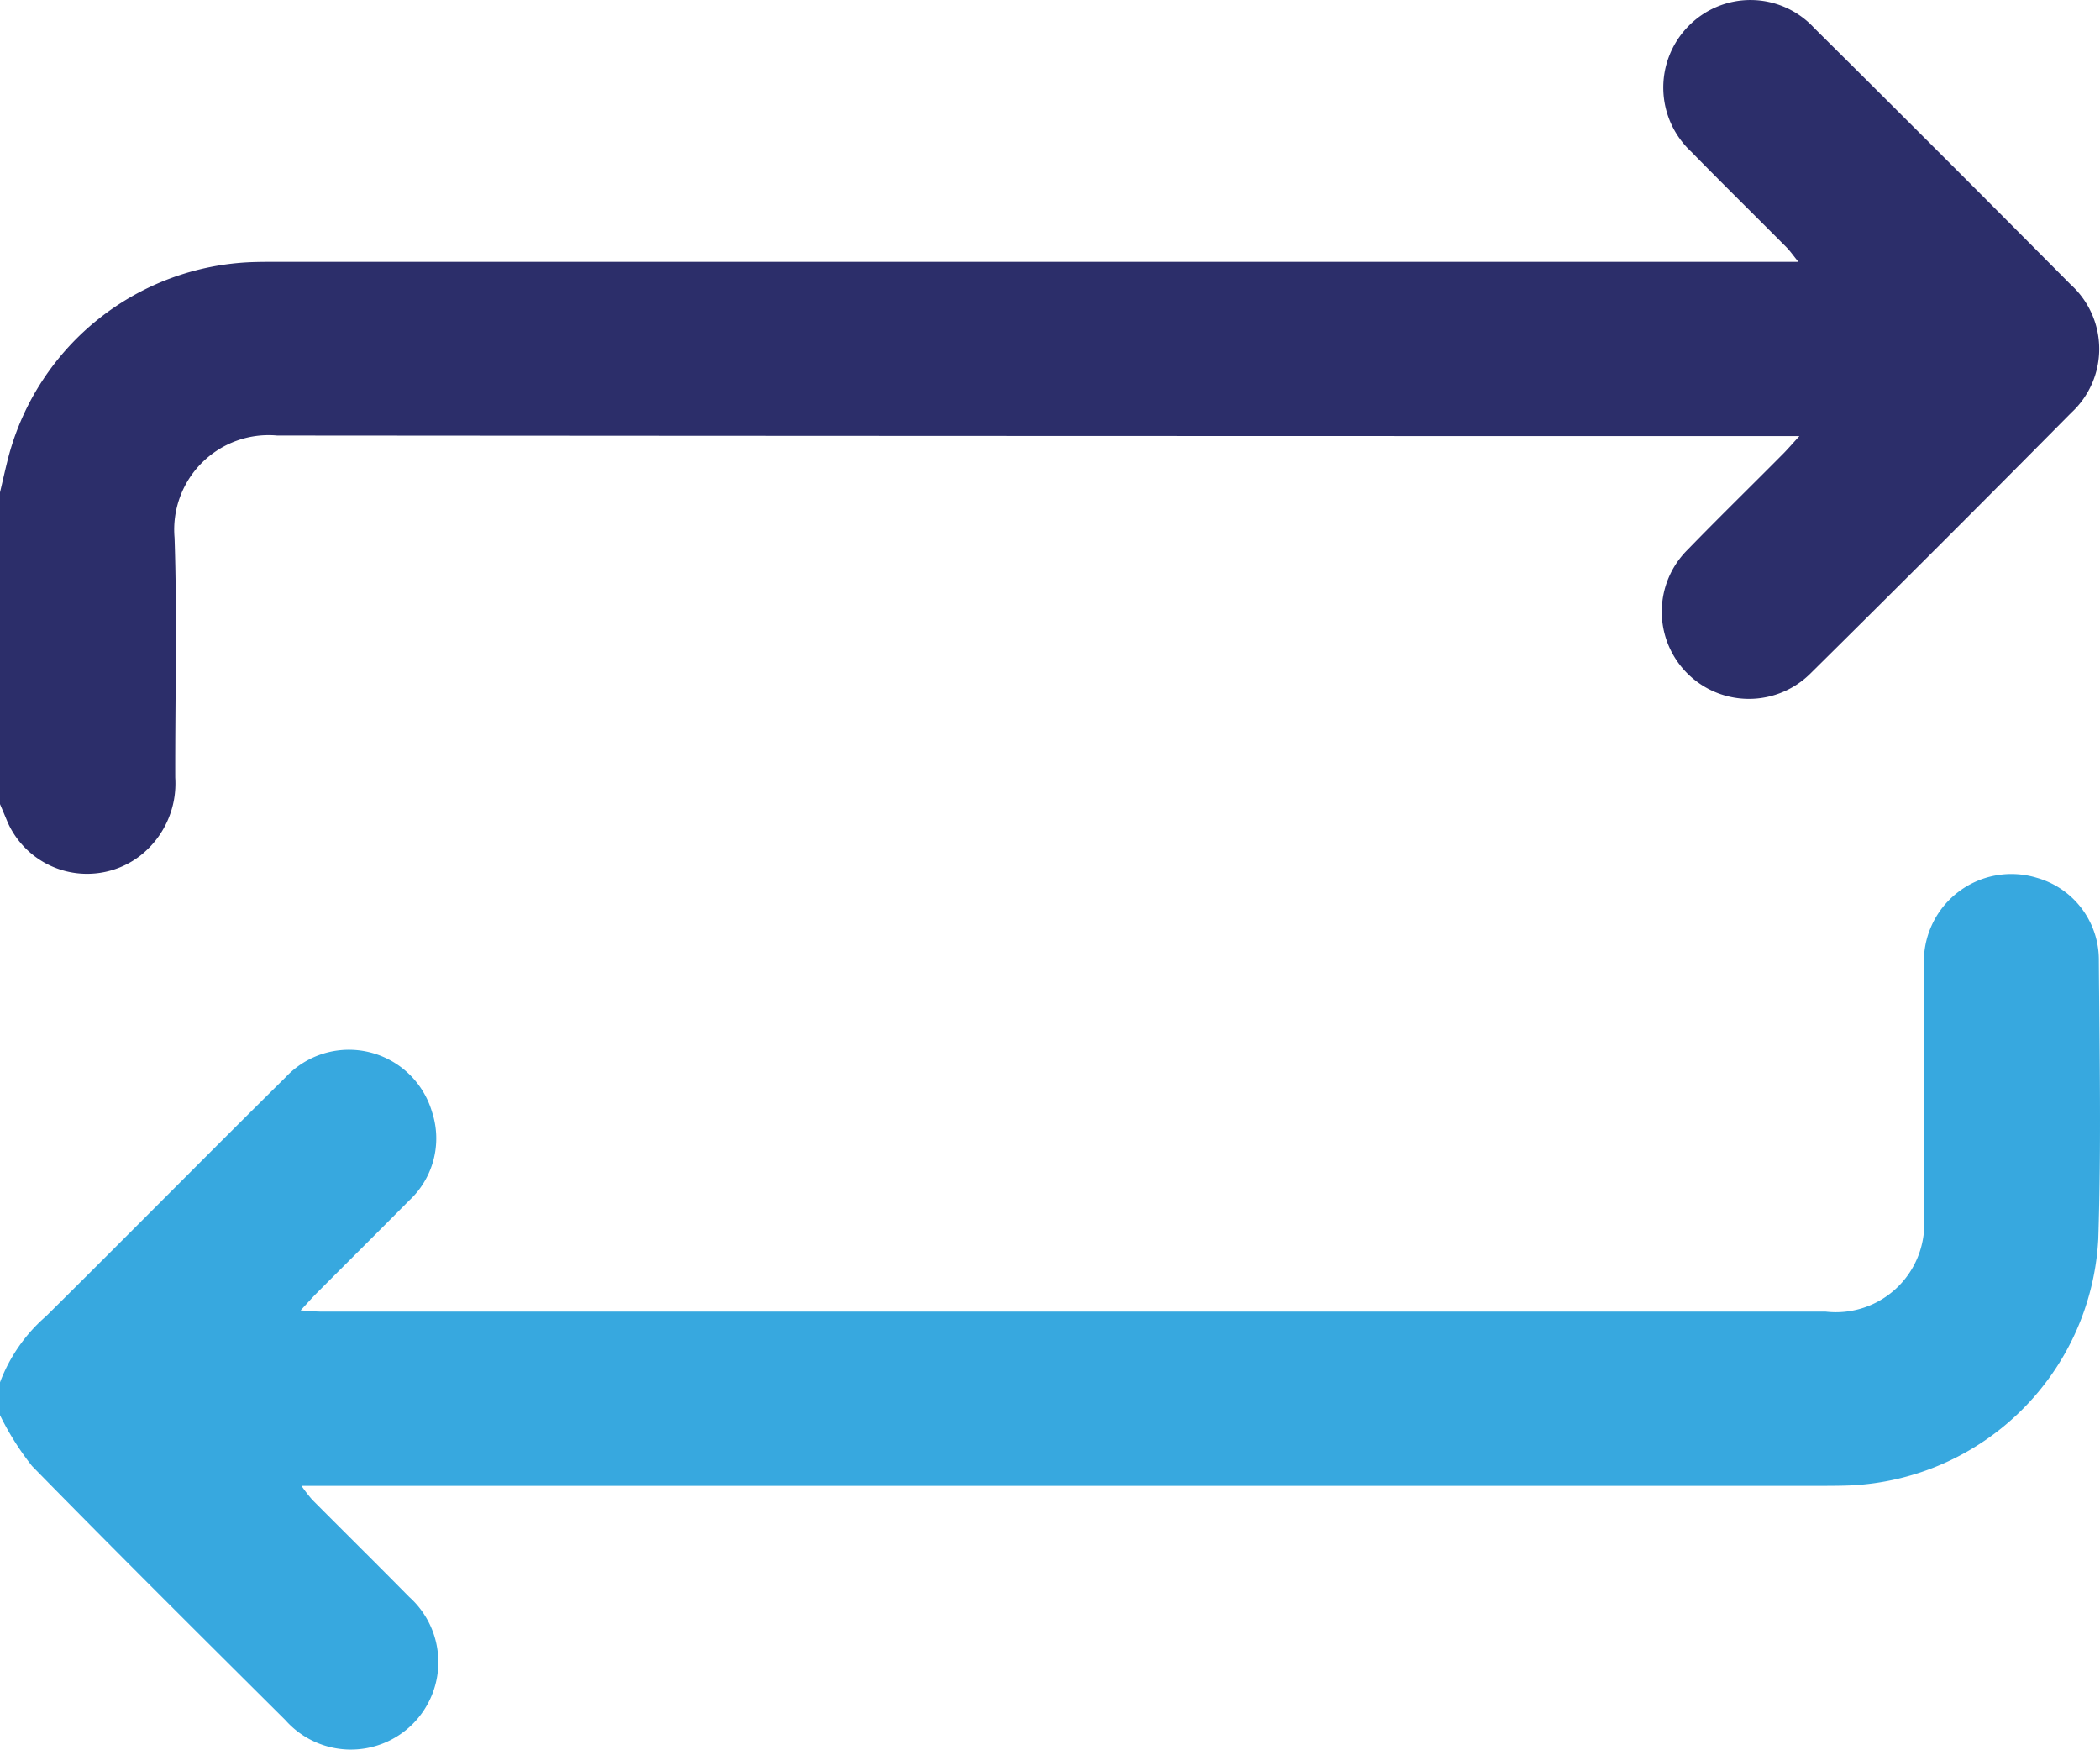
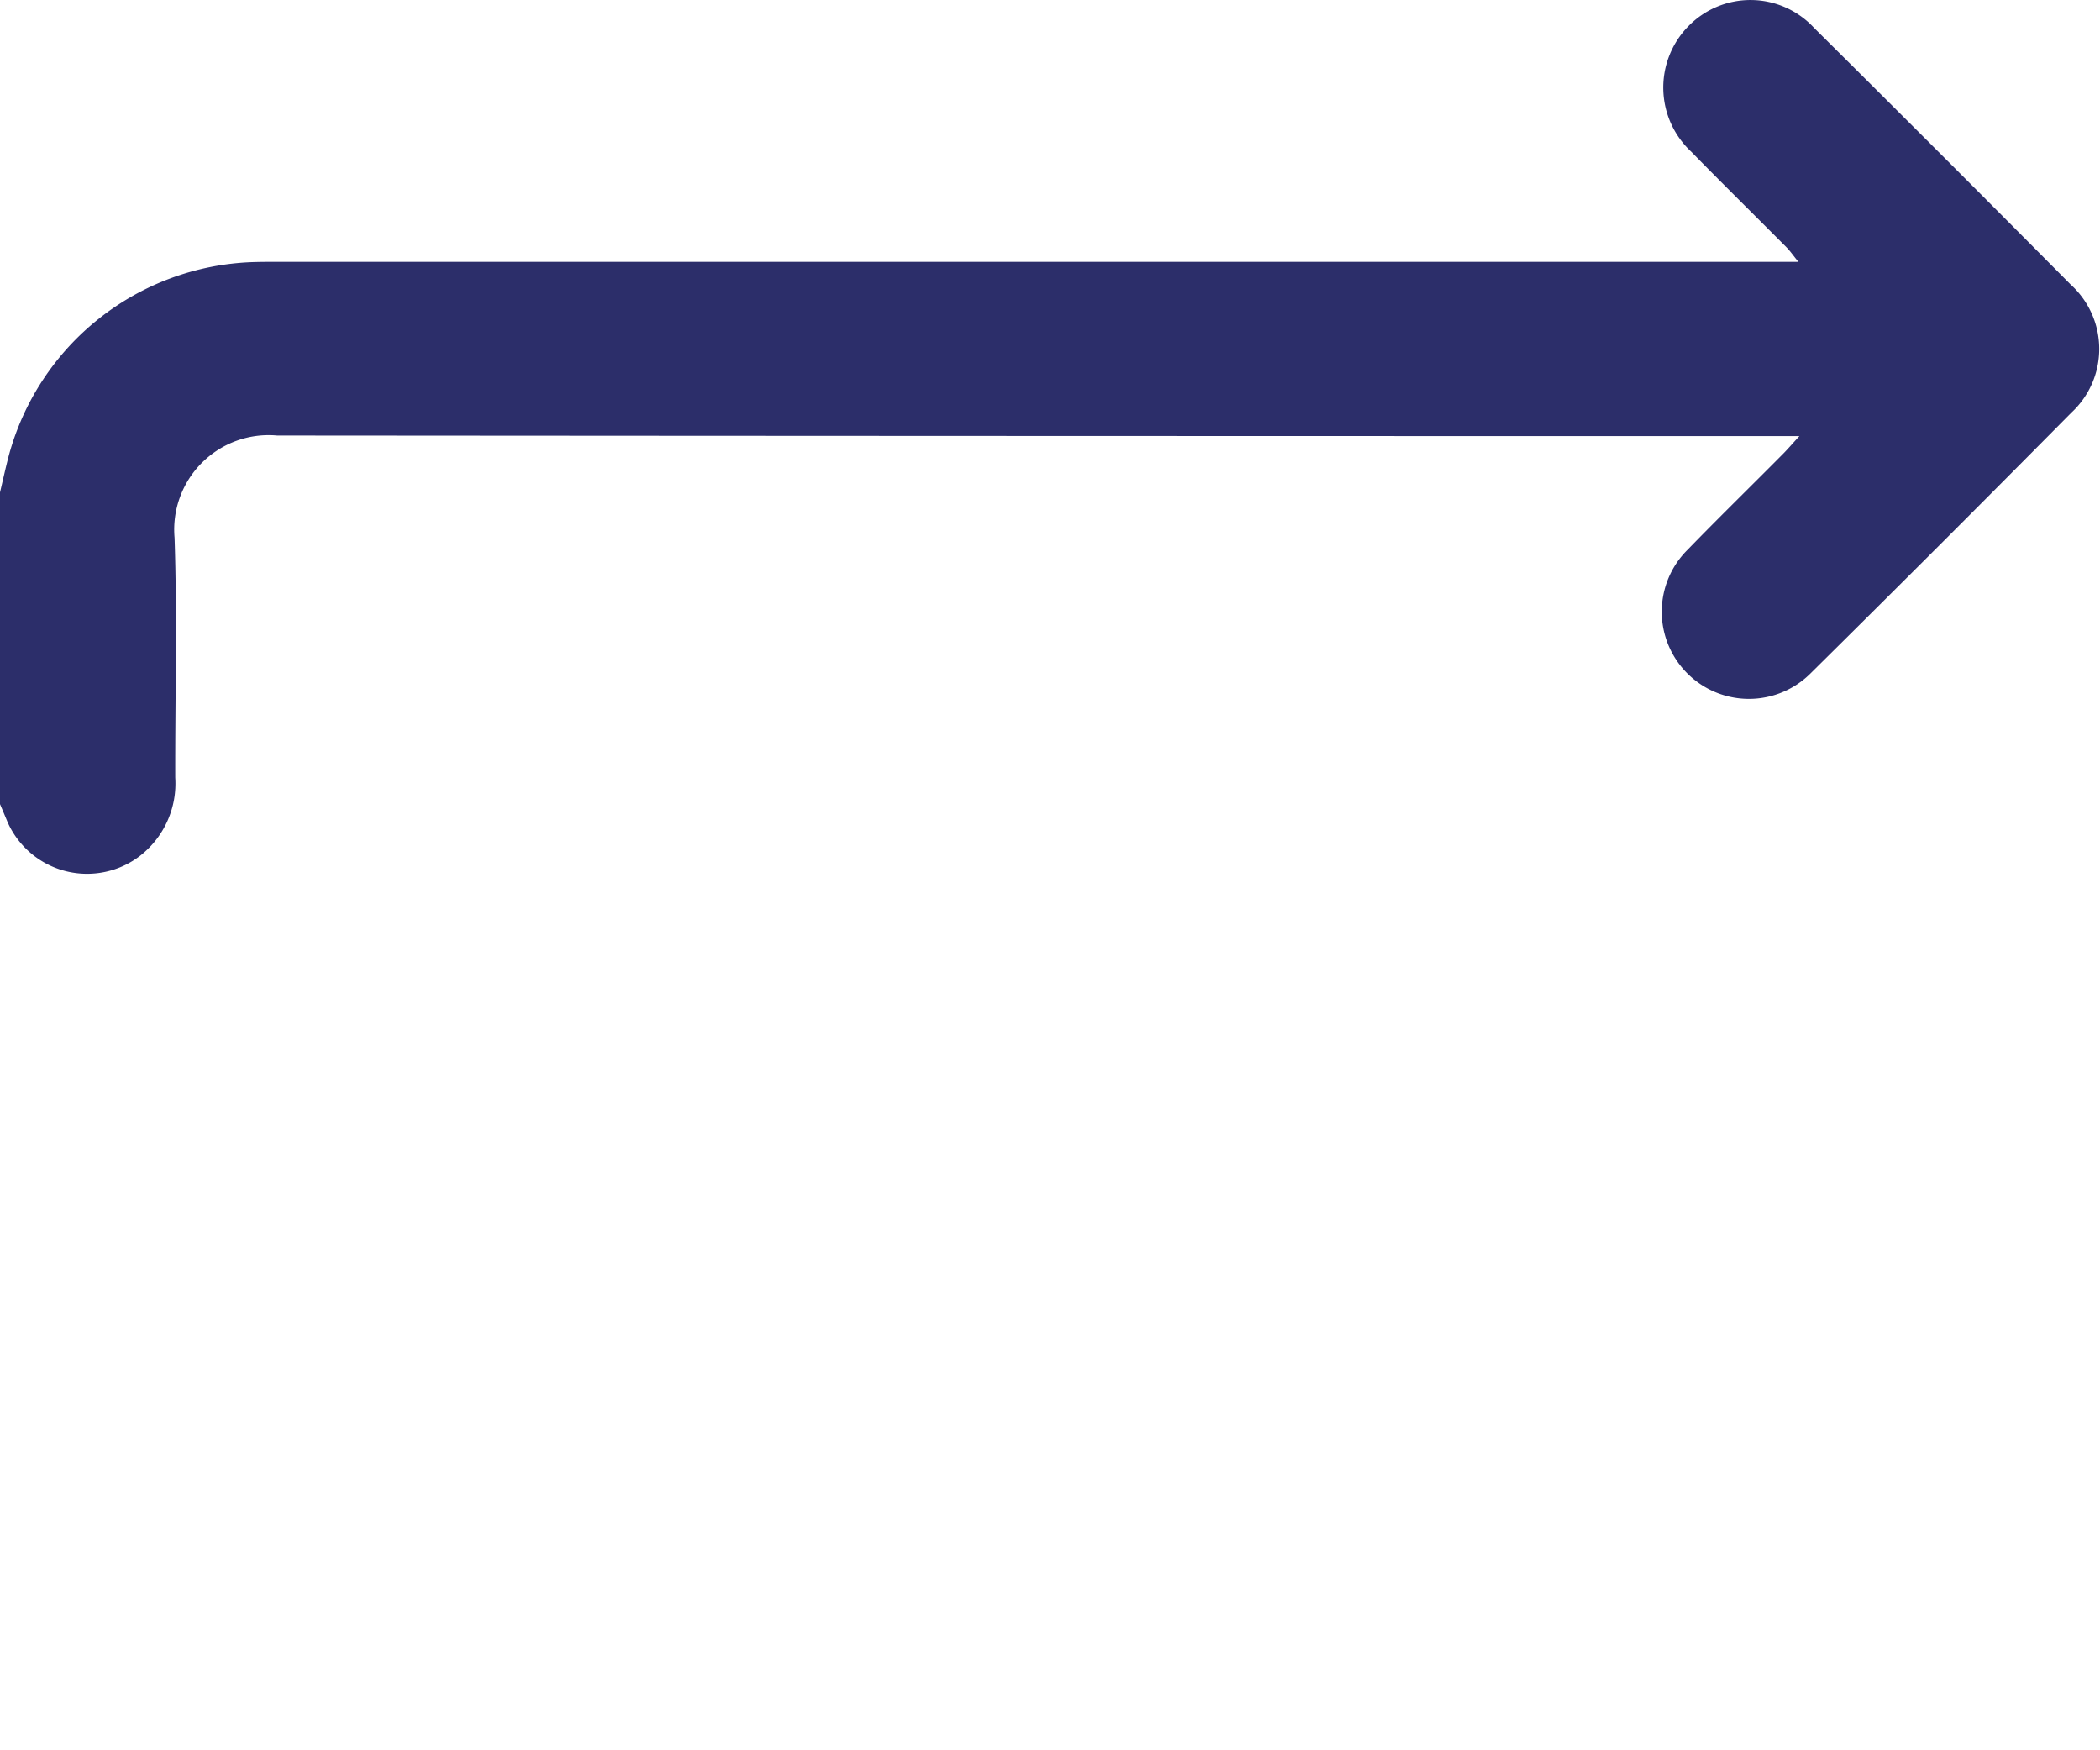
<svg xmlns="http://www.w3.org/2000/svg" width="55.03" height="45.843" viewBox="0 0 55.03 45.843">
  <g id="Group_2632" data-name="Group 2632" transform="translate(-1525.184 -2464.773)">
-     <path id="Path_55487" data-name="Path 55487" d="M0,172.825a4.29,4.29,0,0,1,1.206-1.731c2.1-2.078,4.173-4.183,6.275-6.259a2.27,2.27,0,0,1,3.84.906,2.22,2.22,0,0,1-.6,2.321c-.806.814-1.62,1.621-2.429,2.433-.122.123-.236.253-.414.445.233.014.384.032.535.032q19.714,0,39.427,0a2.316,2.316,0,0,0,2.572-2.548c0-2.166-.012-4.333.006-6.5a2.293,2.293,0,0,1,2.961-2.317A2.233,2.233,0,0,1,55,161.717c.017,2.453.065,4.908-.015,7.358a6.825,6.825,0,0,1-6.5,6.451c-.286.011-.573.011-.859.011H7.9a4.179,4.179,0,0,0,.281.363c.846.851,1.7,1.693,2.542,2.548a2.292,2.292,0,1,1-3.244,3.228c-2.221-2.21-4.445-4.418-6.637-6.656A7.318,7.318,0,0,1,0,173.685v-.859" transform="translate(1525.184 2328.166)" fill="#37a8df" />
    <path id="Path_55488" data-name="Path 55488" d="M0,12.9c.079-.329.15-.66.237-.986A6.864,6.864,0,0,1,6.6,6.869c.268-.009.537-.008.806-.008h39.72c-.142-.175-.217-.285-.309-.378-.833-.838-1.676-1.666-2.5-2.509A2.293,2.293,0,0,1,44.232.7,2.27,2.27,0,0,1,47.54.734q3.374,3.348,6.722,6.723a2.274,2.274,0,0,1,.017,3.356q-3.4,3.436-6.838,6.835a2.284,2.284,0,1,1-3.221-3.24c.823-.848,1.669-1.673,2.5-2.511.121-.121.232-.252.433-.47h-.628q-19.631,0-39.262-.015a2.475,2.475,0,0,0-2.689,2.679c.071,2.092.013,4.189.018,6.284a2.4,2.4,0,0,1-.9,2.032,2.28,2.28,0,0,1-3.487-.851C.138,21.395.07,21.232,0,21.07V12.9" transform="translate(1525.184 2464.772)" fill="#2c2e6a" />
  </g>
</svg>